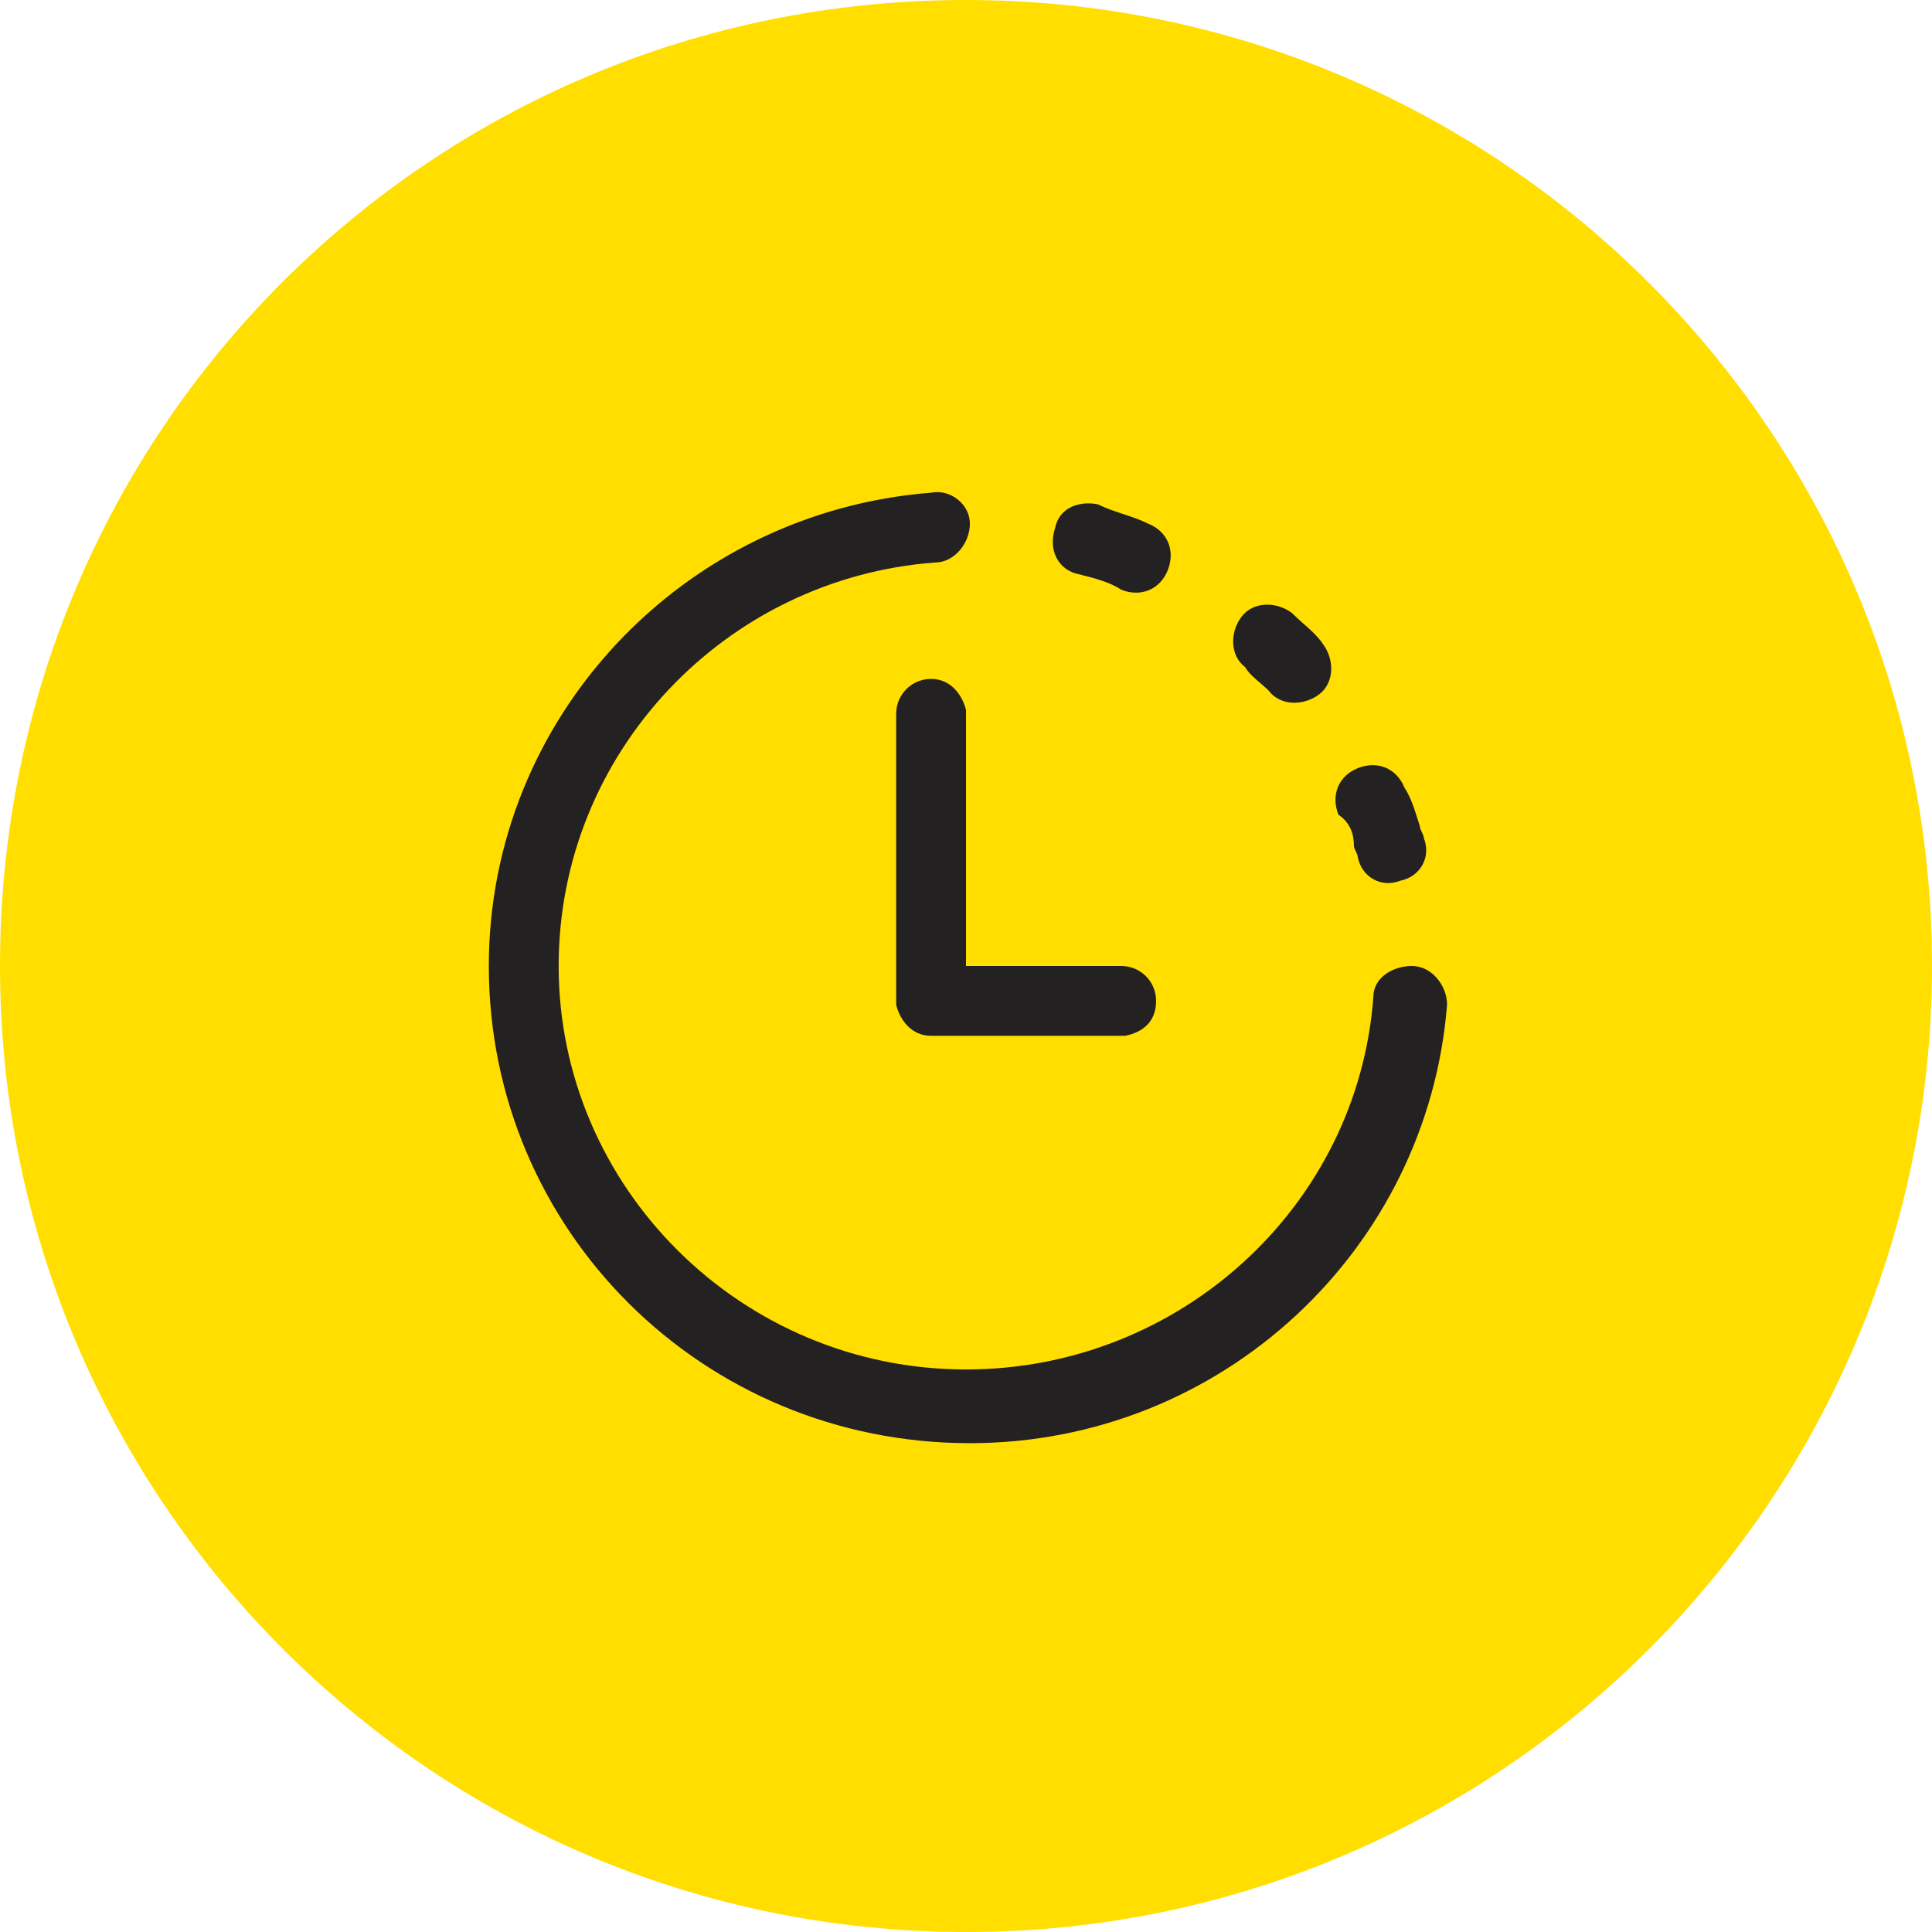
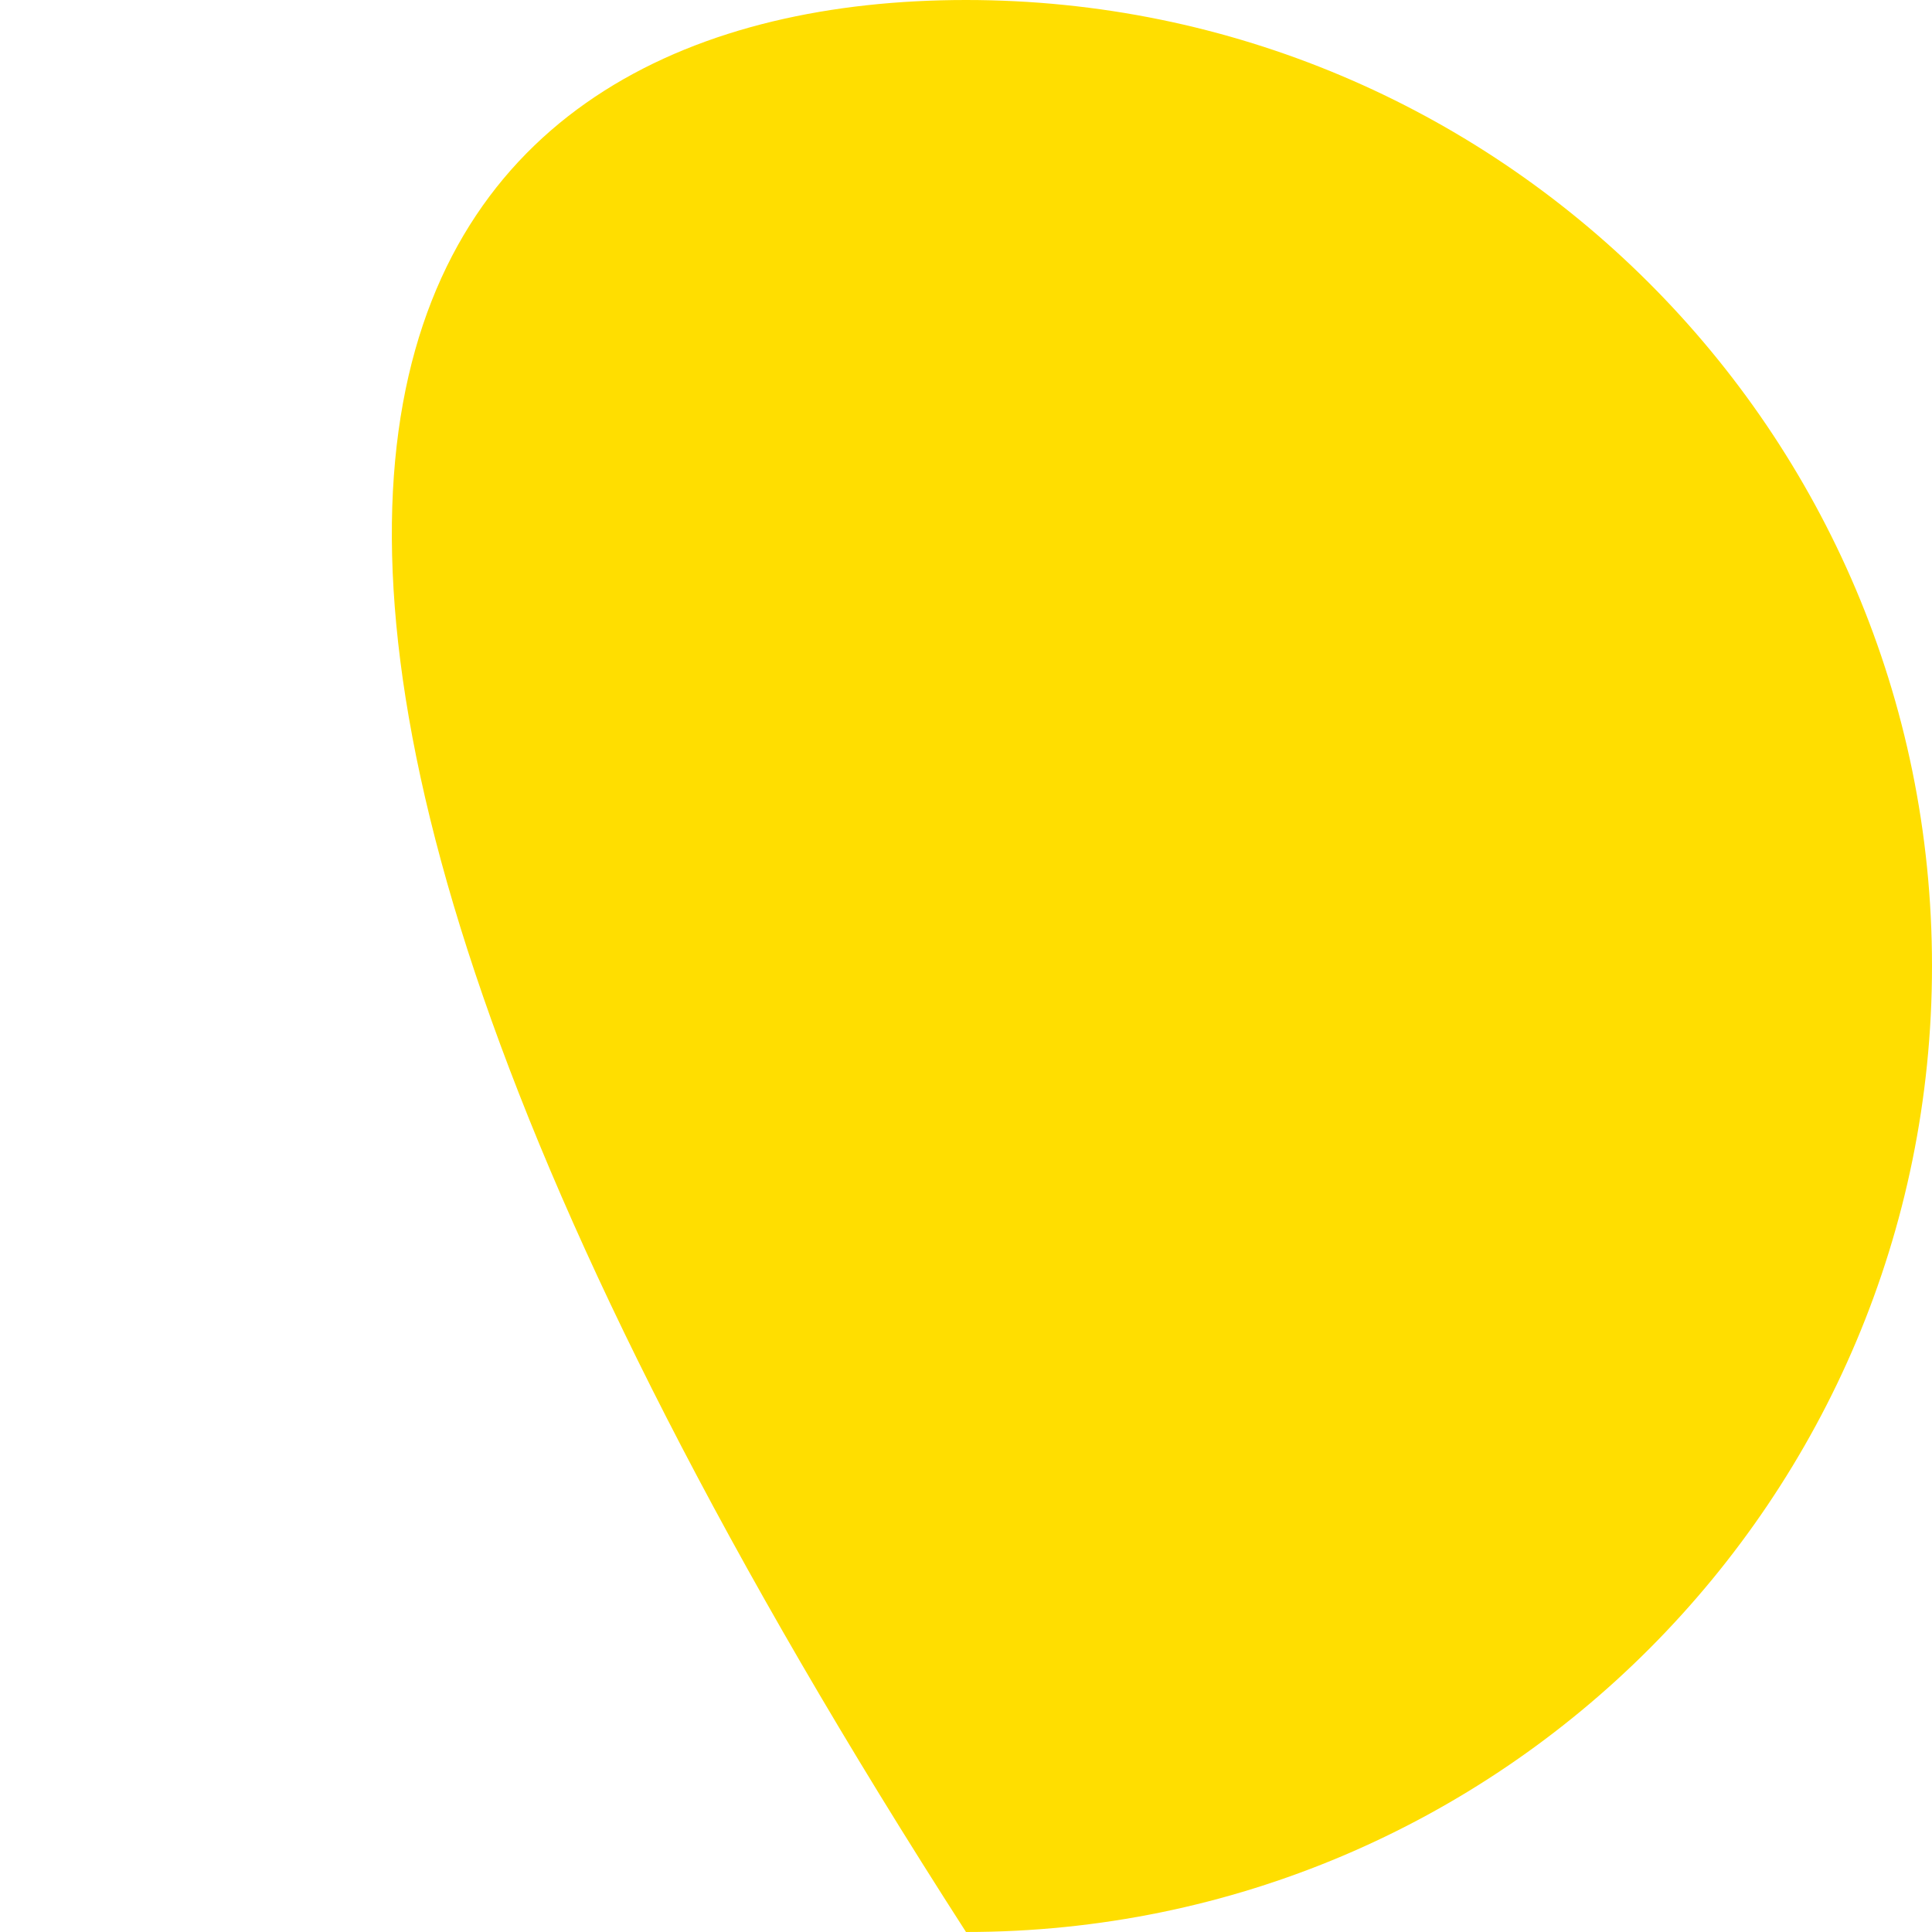
<svg xmlns="http://www.w3.org/2000/svg" version="1.1" id="Слой_1" x="0px" y="0px" viewBox="0 0 49.8 49.8" style="enable-background:new 0 0 49.8 49.8;" xml:space="preserve">
  <style type="text/css"> .st0{fill-rule:evenodd;clip-rule:evenodd;fill:#FFDE00;} .st1{fill:#232121;} </style>
-   <path class="st0" d="M24.9,0c13.7,0,24.9,11.1,24.9,24.9c0,13.7-11.1,24.9-24.9,24.9S0,38.6,0,24.9C0,11.1,11.1,0,24.9,0z" />
+   <path class="st0" d="M24.9,0c13.7,0,24.9,11.1,24.9,24.9c0,13.7-11.1,24.9-24.9,24.9C0,11.1,11.1,0,24.9,0z" />
  <g>
    <g>
-       <path class="st1" d="M36.4,24.9c-0.5,0-1,0.3-1,0.8c-0.4,5.4-5,9.6-10.5,9.6c-5.8,0-10.5-4.7-10.5-10.4c0-5.5,4.3-10,9.7-10.4 c0.5,0,0.9-0.5,0.9-1c0-0.5-0.5-0.9-1-0.8c-6.4,0.5-11.4,5.8-11.4,12.2c0,6.8,5.5,12.3,12.4,12.3c6.5,0,11.8-5,12.3-11.3 C37.3,25.4,36.9,24.9,36.4,24.9z M32.7,17.8c0.3,0.4,0.9,0.4,1.3,0.1c0.4-0.3,0.4-0.9,0.1-1.3c-0.2-0.3-0.5-0.5-0.8-0.8 c-0.4-0.3-1-0.3-1.3,0.1c-0.3,0.4-0.3,1,0.1,1.3C32.2,17.4,32.5,17.6,32.7,17.8z M24.9,18.3c-0.1-0.4-0.4-0.8-0.9-0.8 c-0.5,0-0.9,0.4-0.9,0.9v7.4l0,0.1c0.1,0.4,0.4,0.8,0.9,0.8h4.9l0.1,0c0.5-0.1,0.8-0.4,0.8-0.9c0-0.5-0.4-0.9-0.9-0.9h-4v-6.4 L24.9,18.3z M27.8,14.8c0.4,0.1,0.8,0.2,1.1,0.4c0.5,0.2,1,0,1.2-0.5c0.2-0.5,0-1-0.5-1.2c-0.4-0.2-0.9-0.3-1.3-0.5 c-0.5-0.1-1,0.1-1.1,0.6C27,14.2,27.3,14.7,27.8,14.8z M34.9,21.8c0,0.1,0.1,0.2,0.1,0.3c0.1,0.5,0.6,0.8,1.1,0.6 c0.5-0.1,0.8-0.6,0.6-1.1c0-0.1-0.1-0.2-0.1-0.3c-0.1-0.3-0.2-0.7-0.4-1c-0.2-0.5-0.7-0.7-1.2-0.5c-0.5,0.2-0.7,0.7-0.5,1.2 C34.8,21.2,34.9,21.5,34.9,21.8z" />
-     </g>
+       </g>
  </g>
</svg>